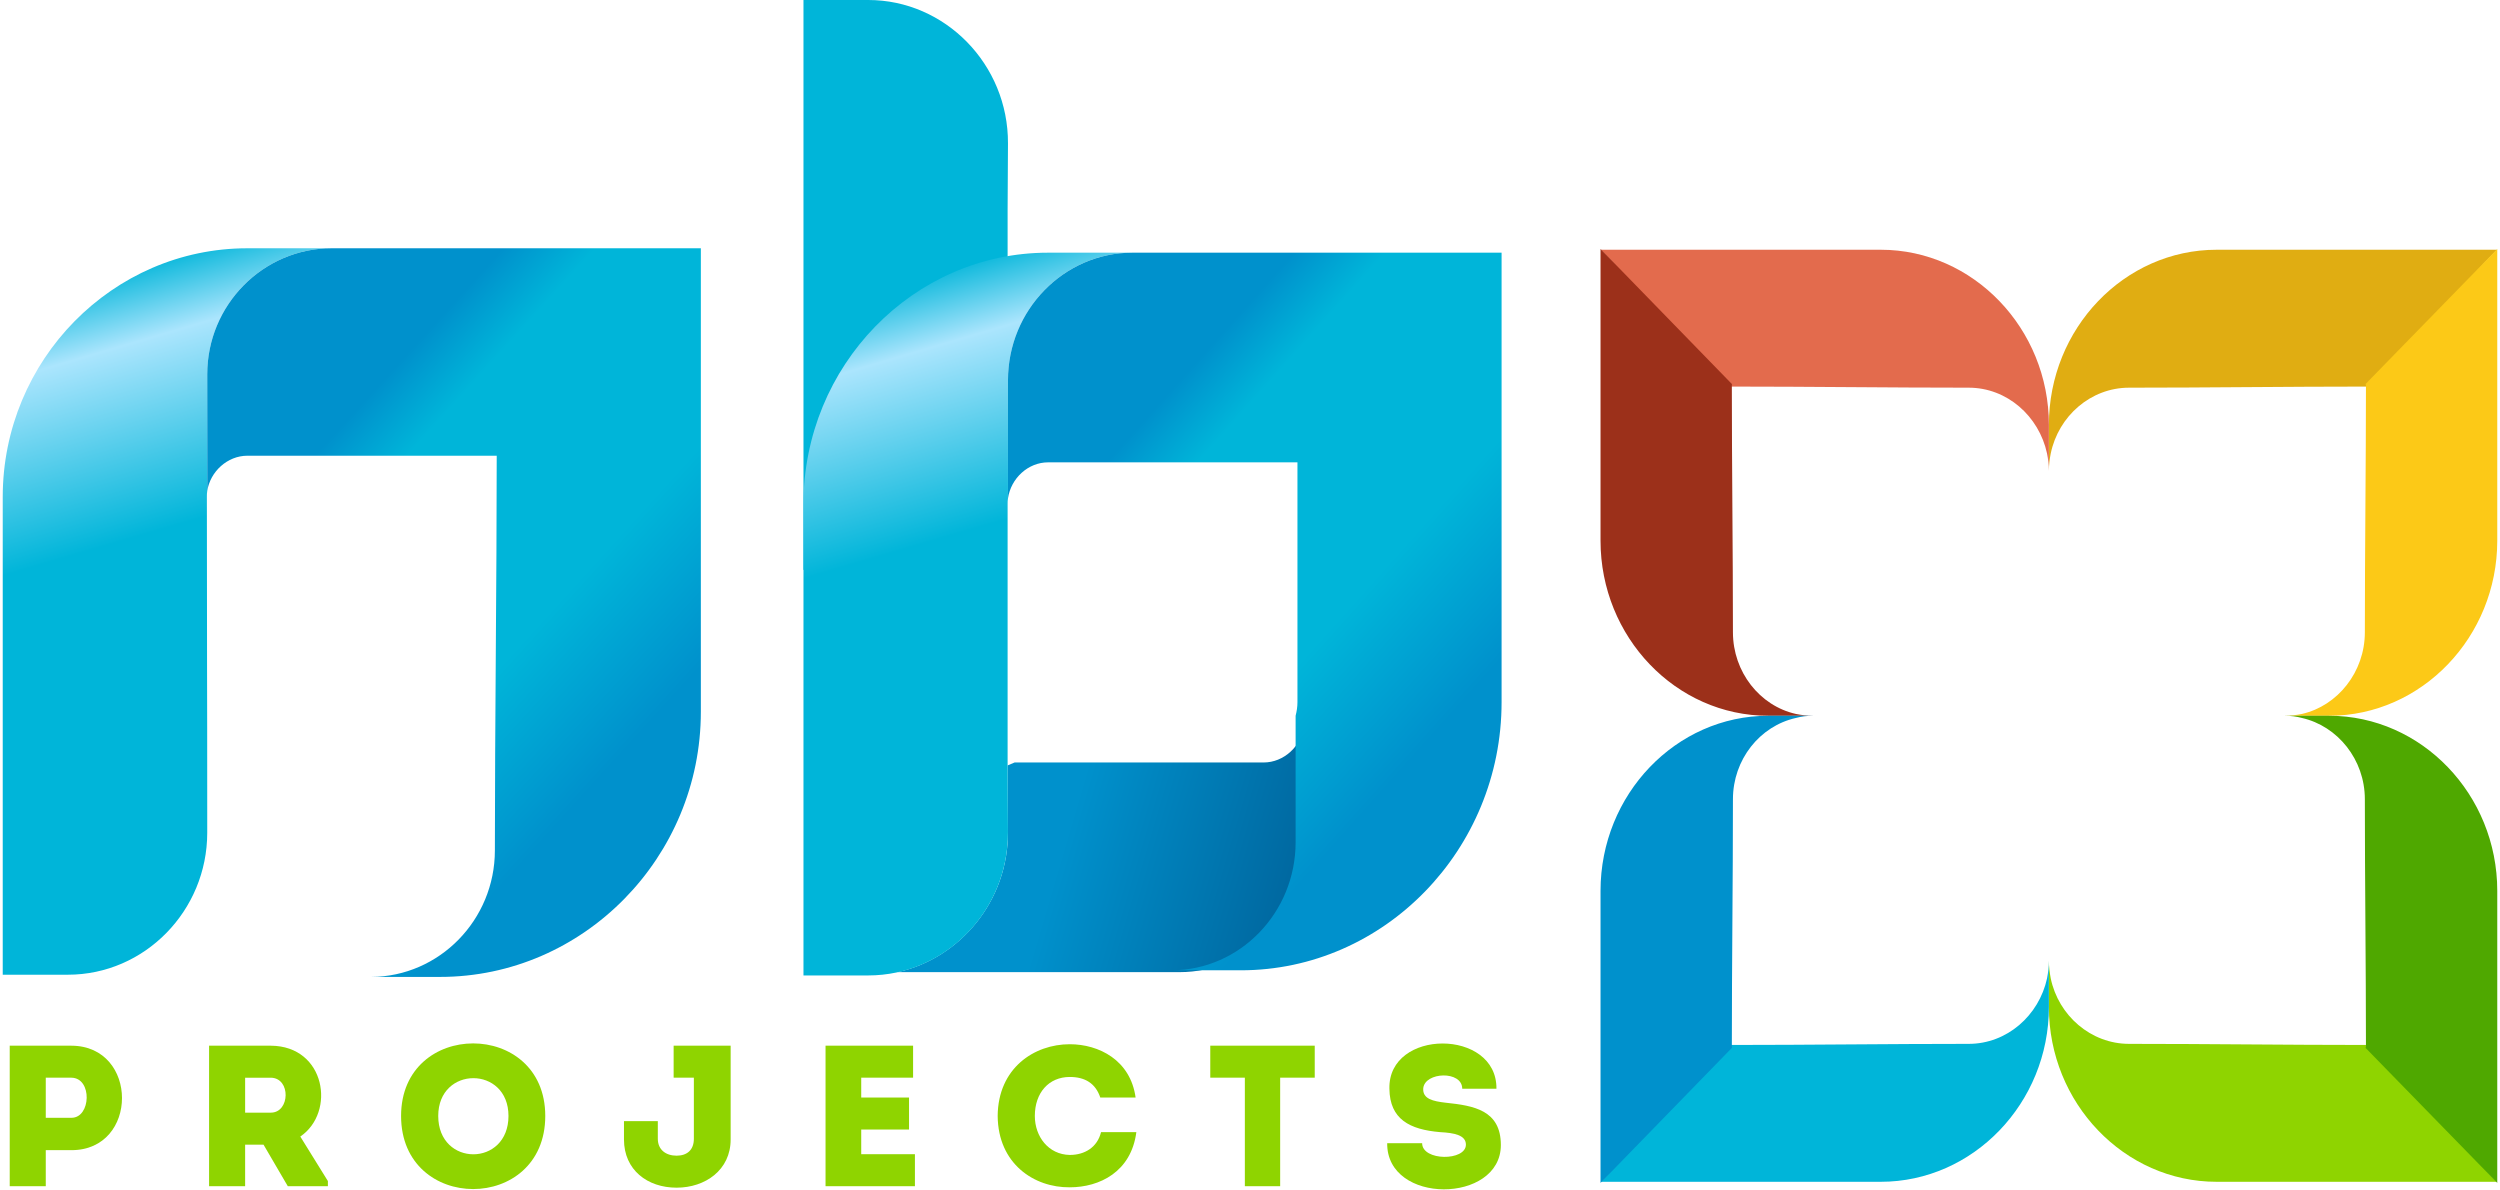
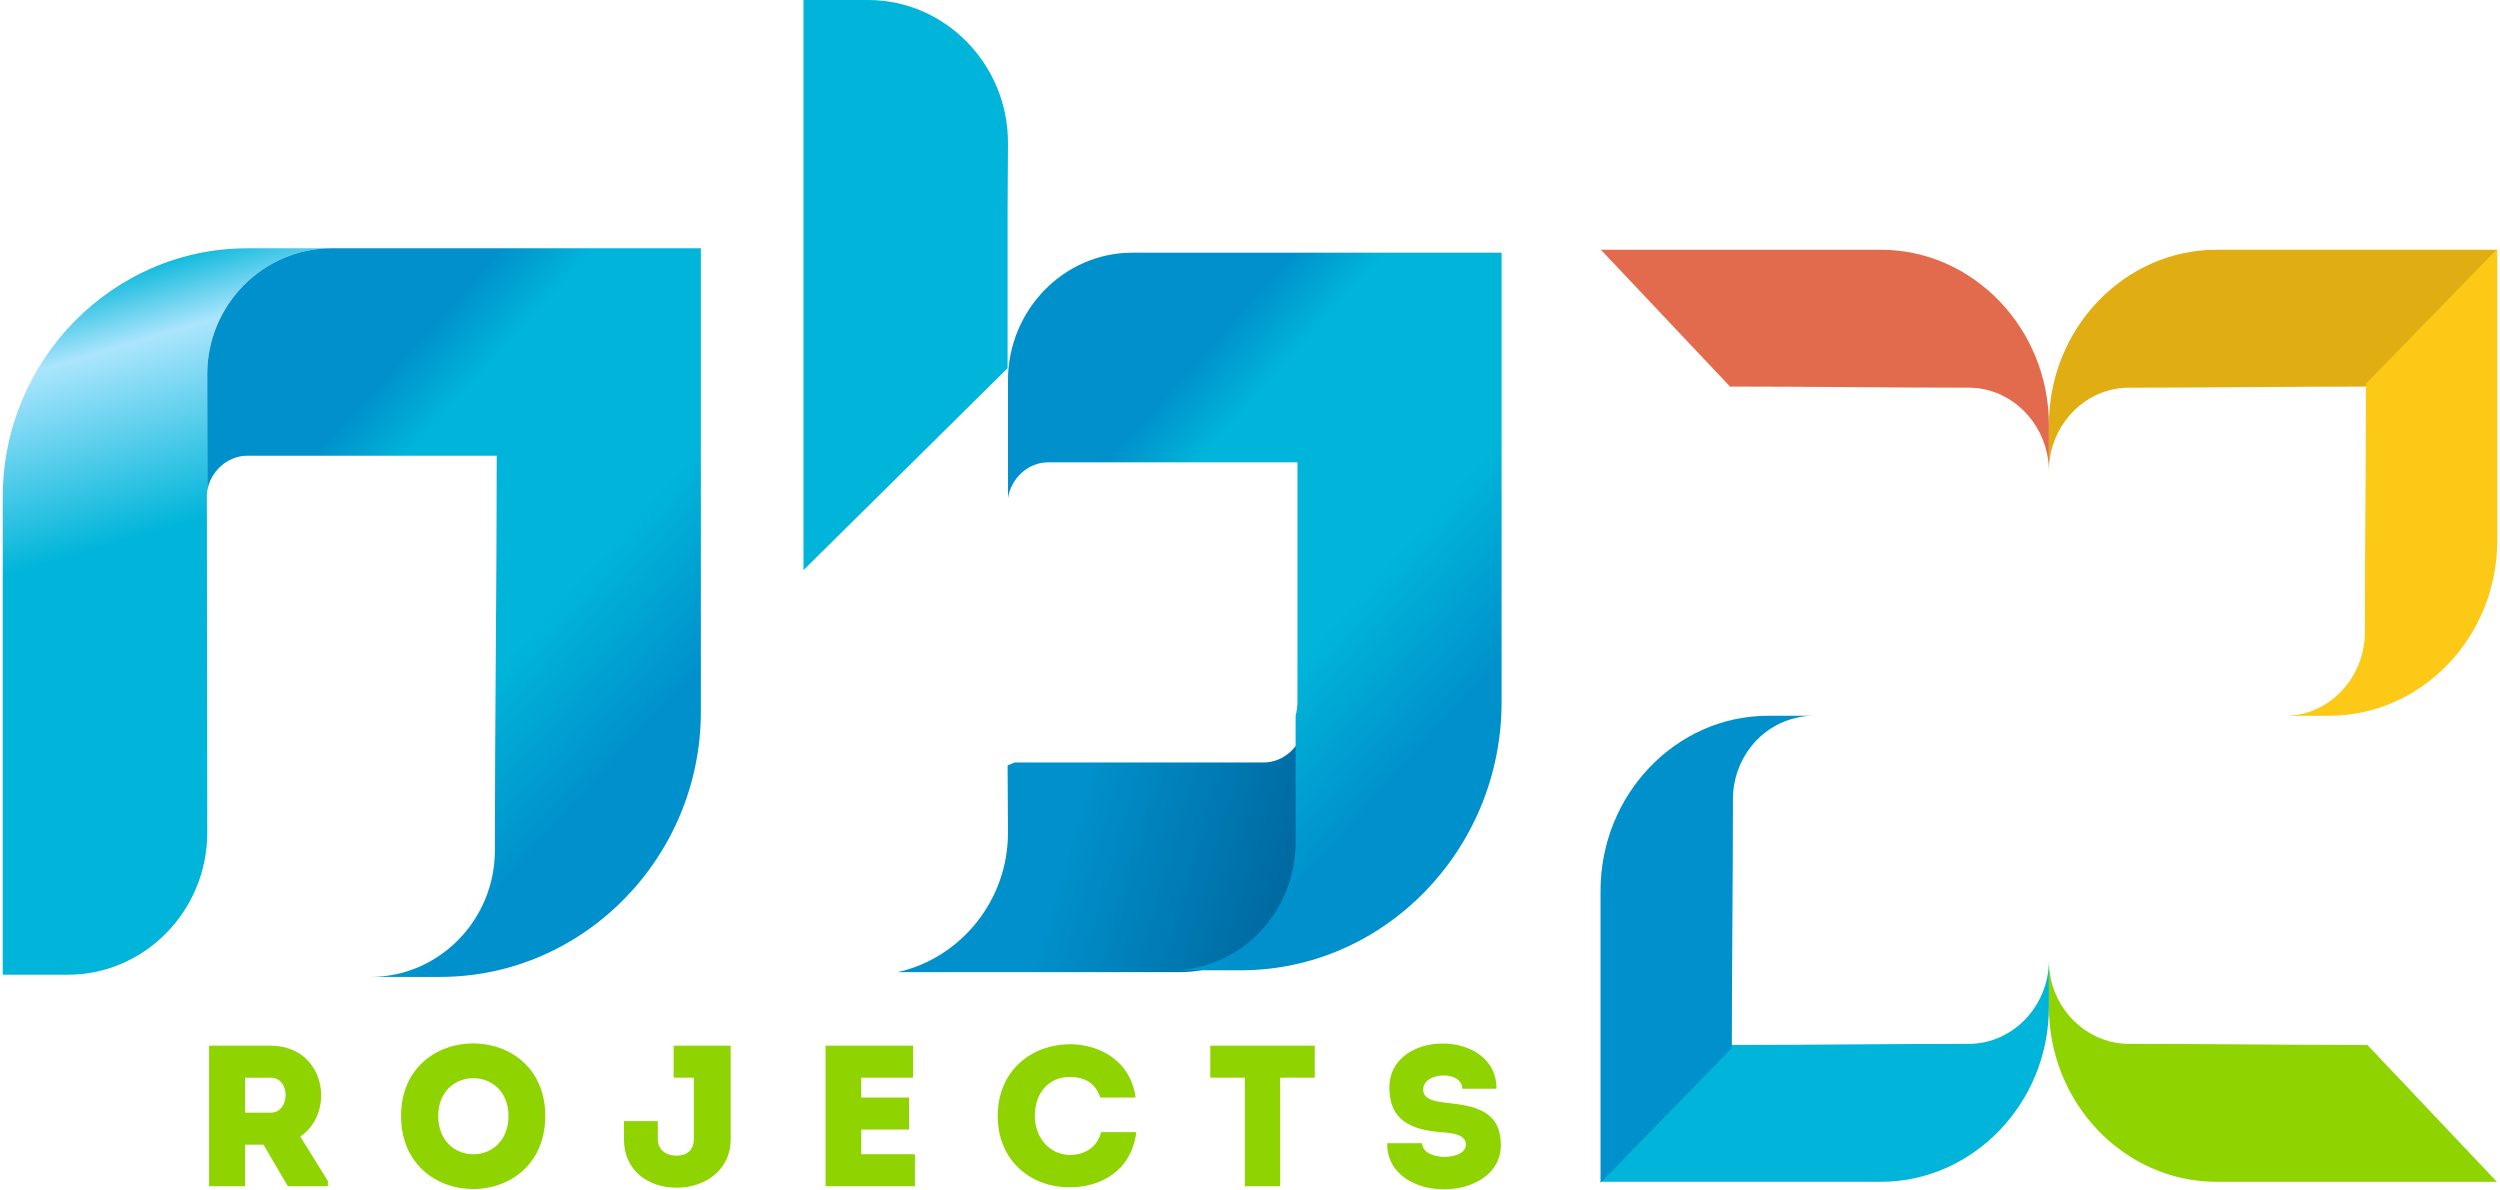
<svg xmlns="http://www.w3.org/2000/svg" xml:space="preserve" width="372px" height="177px" version="1.1" shape-rendering="geometricPrecision" text-rendering="geometricPrecision" image-rendering="optimizeQuality" fill-rule="evenodd" clip-rule="evenodd" viewBox="0 0 67.82 32.34">
  <defs>
    <linearGradient id="id0" gradientUnits="userSpaceOnUse" x1="28.42" y1="24.38" x2="51.12" y2="31.06">
      <stop offset="0" stop-opacity="1" stop-color="#0091CC" />
      <stop offset="0.278" stop-opacity="1" stop-color="#00669E" />
      <stop offset="0.651" stop-opacity="1" stop-color="#00B5D9" />
      <stop offset="1" stop-opacity="1" stop-color="#0091CC" />
    </linearGradient>
    <linearGradient id="id1" gradientUnits="userSpaceOnUse" x1="4.33" y1="16.05" x2="1.86" y2="7.62">
      <stop offset="0" stop-opacity="1" stop-color="#00B5D9" />
      <stop offset="0.18" stop-opacity="1" stop-color="#00B5D9" />
      <stop offset="0.761" stop-opacity="1" stop-color="#ABE5FD" />
      <stop offset="1" stop-opacity="1" stop-color="#00B5D9" />
    </linearGradient>
    <linearGradient id="id2" gradientUnits="userSpaceOnUse" x1="26.09" y1="16.12" x2="23.63" y2="7.74">
      <stop offset="0" stop-opacity="1" stop-color="#00B5D9" />
      <stop offset="0.18" stop-opacity="1" stop-color="#00B5D9" />
      <stop offset="0.761" stop-opacity="1" stop-color="#ABE5FD" />
      <stop offset="1" stop-opacity="1" stop-color="#00B5D9" />
    </linearGradient>
    <linearGradient id="id3" gradientUnits="userSpaceOnUse" x1="5.11" y1="16.09" x2="13.73" y2="23.92">
      <stop offset="0" stop-opacity="1" stop-color="#0091CC" />
      <stop offset="0.161" stop-opacity="1" stop-color="#00B5D9" />
      <stop offset="0.651" stop-opacity="1" stop-color="#00B5D9" />
      <stop offset="1" stop-opacity="1" stop-color="#0091CC" />
    </linearGradient>
    <linearGradient id="id4" gradientUnits="userSpaceOnUse" x1="26.87" y1="16.07" x2="35.5" y2="23.79">
      <stop offset="0" stop-opacity="1" stop-color="#0091CC" />
      <stop offset="0.161" stop-opacity="1" stop-color="#00B5D9" />
      <stop offset="0.651" stop-opacity="1" stop-color="#00B5D9" />
      <stop offset="1" stop-opacity="1" stop-color="#0091CC" />
    </linearGradient>
  </defs>
  <g id="Vrstva_x0020_1">
    <path fill="url(#id0)" d="M24.33 26.43l7.67 0c1.86,0 3.38,-1.56 3.38,-3.48l0 -3.2c-0.08,0.54 -0.55,0.98 -1.1,0.98l-6.73 0 -0.04 0 -0.19 0.08 0.01 1.81c0.01,1.86 -1.29,3.43 -3,3.81z" />
    <path fill="url(#id1)" d="M8.94 6.75l-2.29 0c-3.66,0 -6.65,3.04 -6.65,6.76 0,6.29 0,6.7 0,12.99l1.77 0c2.09,0 3.79,-1.74 3.79,-3.86 0,-4.98 -0.01,-4.12 -0.01,-9.13 0,-0.05 0,-0.11 0.01,-0.16l0 0 0 -3.17c0,-1.89 1.52,-3.43 3.38,-3.43z" />
    <path fill="#00B5D9" d="M21.77 15.5l0 -15.5 1.76 0c2.09,0 3.81,1.75 3.8,3.9l-0.01 1.8 0 4.31 -5.55 5.49z" />
-     <path fill="url(#id2)" d="M30.71 6.87l-2.29 0c-3.66,0 -6.65,3.07 -6.65,6.84 0,6.35 0,6.45 0,12.81l1.76 0c2.09,0 3.81,-1.75 3.8,-3.9l-0.01 -1.81c0,-4.44 0,-2.64 0,-7.1 0,-0.06 0,-0.11 0.01,-0.16l0 0 0 -3.21c0,-1.91 1.52,-3.47 3.38,-3.47z" />
    <path fill="url(#id3)" d="M10.02 26.56l1.87 0c3.9,0 7.09,-3.25 7.09,-7.21l0 -12.6 -5.6 0 -4.44 0c-1.86,0 -3.38,1.54 -3.38,3.43l0 3.17c0.08,-0.53 0.55,-0.96 1.09,-0.96l6.73 0 0.05 0c0,3.41 -0.05,7.32 -0.05,10.73 0,1.89 -1.51,3.43 -3.36,3.44z" />
    <path fill="url(#id4)" d="M31.79 26.38l1.87 0c3.9,0 7.09,-3.28 7.09,-7.29l0 -12.22 -5.6 0 -4.44 0c-1.86,0 -3.38,1.56 -3.38,3.47l0 3.21c0.08,-0.55 0.55,-0.98 1.09,-0.98l6.73 0 0.05 0 0 6.52c0,0.13 -0.02,0.25 -0.05,0.37l0 3.44c0,1.91 -1.51,3.47 -3.36,3.48z" />
-     <path fill="#8FD400" fill-rule="nonzero" d="M1.17 32.25l0 -0.98 0.7 0c1.83,0 1.83,-2.83 0,-2.84 -0.56,0 -1.12,0 -1.68,0 0,1.28 0,2.55 0,3.82 0.33,0 0.65,0 0.98,0zm0.7 -1.86l-0.7 0c0,-0.31 0,-0.78 0,-1.09 0.22,0 0.47,0 0.7,0 0.57,0.01 0.53,1.09 0,1.09z" />
    <path fill="#8FD400" fill-rule="nonzero" d="M8.09 30.9c0.97,-0.66 0.69,-2.46 -0.8,-2.47 -0.56,0 -1.13,0 -1.68,0 0,1.28 0,2.55 0,3.82 0.32,0 0.65,0 0.98,0l0 -1.13 0.5 0 0.66 1.13 1.09 0 0 -0.14 -0.75 -1.21zm-0.8 -0.65l-0.7 0c0,-0.31 0,-0.64 0,-0.95 0.23,0 0.47,0 0.7,0 0.55,0.01 0.52,0.95 0,0.95z" />
    <path fill="#8FD400" fill-rule="nonzero" d="M14.75 30.34c0,-2.63 -3.92,-2.63 -3.92,0 0,2.65 3.92,2.65 3.92,0zm-2.91 0c0,-1.37 1.91,-1.37 1.91,0 0,1.39 -1.91,1.39 -1.91,0z" />
    <path fill="#8FD400" fill-rule="nonzero" d="M19.79 28.43l-1.55 0c0,0.28 0,0.57 0,0.87l0.55 0 0 1.66c0,0.31 -0.19,0.46 -0.47,0.46 -0.29,0 -0.51,-0.16 -0.51,-0.46l0 -0.48c-0.31,0 -0.62,0 -0.92,0l0 0.5c0,0.83 0.64,1.31 1.43,1.31 0.78,0 1.47,-0.48 1.47,-1.31l0 -2.55z" />
    <path fill="#8FD400" fill-rule="nonzero" d="M24.75 28.43c-0.89,0 -1.5,0 -2.38,0 0,1.27 0,2.54 0,3.82 0.88,0 1.54,0 2.43,0 0,-0.29 0,-0.59 0,-0.87 -0.57,0 -0.9,0 -1.46,0 0,-0.23 0,-0.45 0,-0.67l1.3 0c0,-0.29 0,-0.58 0,-0.87l-1.3 0 0 -0.54c0.56,0 0.85,0 1.41,0 0,-0.29 0,-0.59 0,-0.87z" />
    <path fill="#8FD400" fill-rule="nonzero" d="M27.05 30.34c0.01,1.3 0.99,1.95 1.96,1.94 0.81,0 1.67,-0.42 1.81,-1.5 -0.33,0 -0.63,0 -0.96,0 -0.1,0.41 -0.44,0.62 -0.85,0.62 -0.58,-0.01 -0.95,-0.5 -0.95,-1.06 0,-0.63 0.38,-1.06 0.95,-1.06 0.41,0 0.7,0.17 0.83,0.56 0.34,0 0.63,0 0.96,0 -0.14,-1.02 -1,-1.45 -1.79,-1.45 -0.97,0 -1.95,0.65 -1.96,1.95z" />
    <path fill="#8FD400" fill-rule="nonzero" d="M33.77 29.3l0 2.95c0.32,0 0.64,0 0.96,0l0 -2.95 0.94 0c0,-0.29 0,-0.58 0,-0.87l-2.84 0c0,0.29 0,0.58 0,0.87l0.94 0z" />
    <path fill="#8FD400" fill-rule="nonzero" d="M38.59 31.08c-0.34,0 -0.62,0 -0.95,0 -0.02,1.68 3.09,1.65 3.09,0.05 0,-0.95 -0.74,-1.07 -1.5,-1.15 -0.34,-0.04 -0.63,-0.1 -0.61,-0.39 0.04,-0.45 1.06,-0.49 1.06,0.01 0.33,0 0.58,0 0.93,0 0.02,-1.64 -2.95,-1.64 -2.91,0 0.01,0.83 0.55,1.11 1.38,1.18 0.38,0.02 0.7,0.08 0.7,0.34 0,0.45 -1.19,0.45 -1.19,-0.04z" />
    <path fill="#E0AD12" d="M64.28 10.53l3.53 -3.74 -7.62 0c-2.51,0 -4.56,2.14 -4.56,4.76l0 0.78 0 0.47c0,-0.16 0.02,-0.32 0.05,-0.47 0.21,-1.02 1.09,-1.79 2.13,-1.79 2.15,0 4.31,-0.03 6.47,-0.03l0 0.02z" />
    <path fill="#8FD400" d="M64.28 28.4l3.53 3.73 -7.62 0c-2.51,0 -4.56,-2.14 -4.56,-4.75l0 -0.78 0 -0.48c0,0.16 0.02,0.32 0.05,0.48 0.21,1.01 1.09,1.78 2.13,1.78 2.15,0 4.31,0.03 6.47,0.03l0 -0.01z" />
    <path fill="#E36B4D" d="M46.98 10.53l-3.53 -3.74 7.61 0c2.51,0 4.57,2.14 4.57,4.76l0 0.78 0 0.47c0,-0.16 -0.02,-0.32 -0.05,-0.47 -0.22,-1.02 -1.09,-1.79 -2.13,-1.79 -2.16,0 -4.31,-0.03 -6.47,-0.03l0 0.02z" />
    <path fill="#00B5D9" d="M46.98 28.4l-3.53 3.73 7.61 0c2.51,0 4.57,-2.14 4.57,-4.75l0 -0.78 0 -0.48c0,0.16 -0.02,0.32 -0.05,0.48 -0.22,1.01 -1.09,1.78 -2.13,1.78 -2.16,0 -4.31,0.03 -6.47,0.03l0 -0.01z" />
    <path fill="#FCC917" d="M64.23 10.45l3.59 -3.68 0 7.93c0,2.62 -2.06,4.76 -4.57,4.76l-0.74 0 -0.46 0c0.16,0 0.31,-0.02 0.46,-0.05 0.97,-0.22 1.71,-1.14 1.71,-2.22 0,-2.24 0.03,-4.49 0.03,-6.74l-0.02 0z" />
-     <path fill="#4FA800" d="M64.23 28.48l3.59 3.68 0 -7.94c0,-2.62 -2.06,-4.76 -4.57,-4.76l-0.74 0 -0.46 0c0.16,0 0.31,0.02 0.46,0.06 0.97,0.22 1.71,1.13 1.71,2.21 0,2.25 0.03,4.49 0.03,6.75l-0.02 0z" />
-     <path fill="#9C301A" d="M47.02 10.45l-3.58 -3.68 0 7.93c0,2.62 2.05,4.76 4.56,4.76l0.75 0 0.46 0c-0.16,0 -0.31,-0.02 -0.46,-0.05 -0.98,-0.22 -1.71,-1.14 -1.71,-2.22 0,-2.24 -0.03,-4.49 -0.03,-6.74l0.01 0z" />
    <path fill="#0091CC" d="M47.02 28.48l-3.58 3.68 0 -7.94c0,-2.62 2.05,-4.76 4.56,-4.76l0.75 0 0.46 0c-0.16,0 -0.31,0.02 -0.46,0.06 -0.98,0.22 -1.71,1.13 -1.71,2.21 0,2.25 -0.03,4.49 -0.03,6.75l0.01 0z" />
  </g>
</svg>